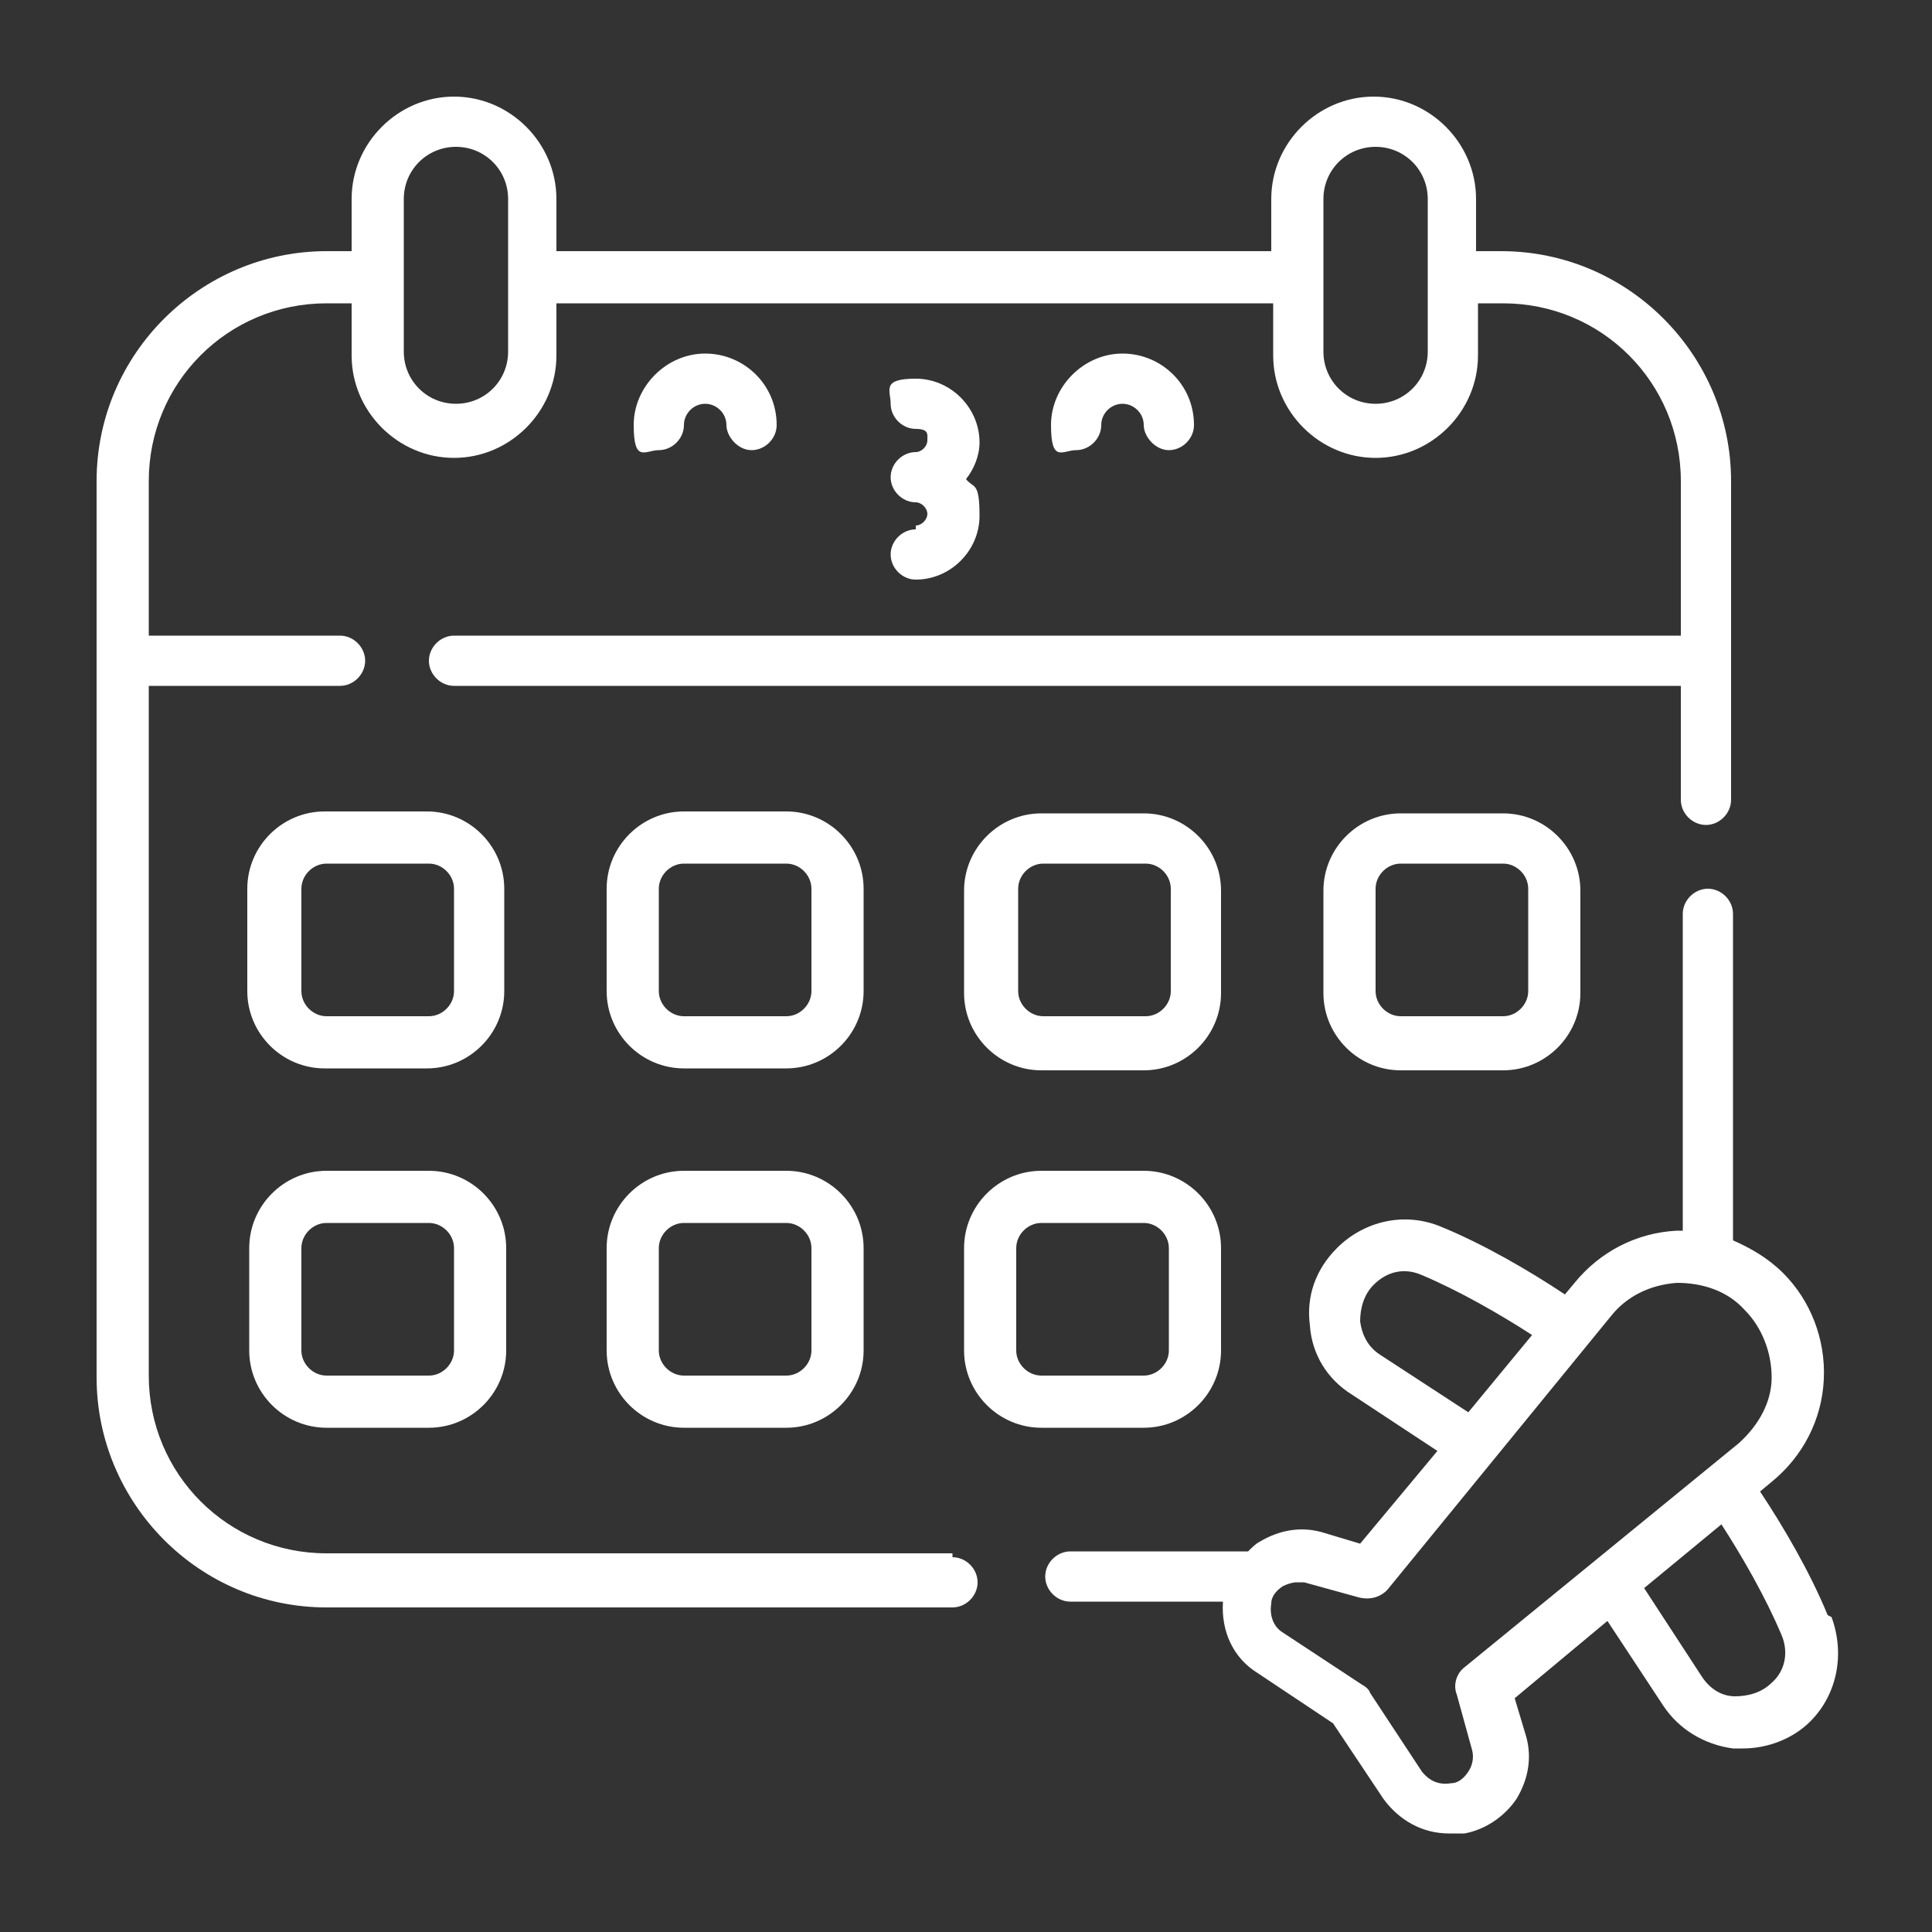
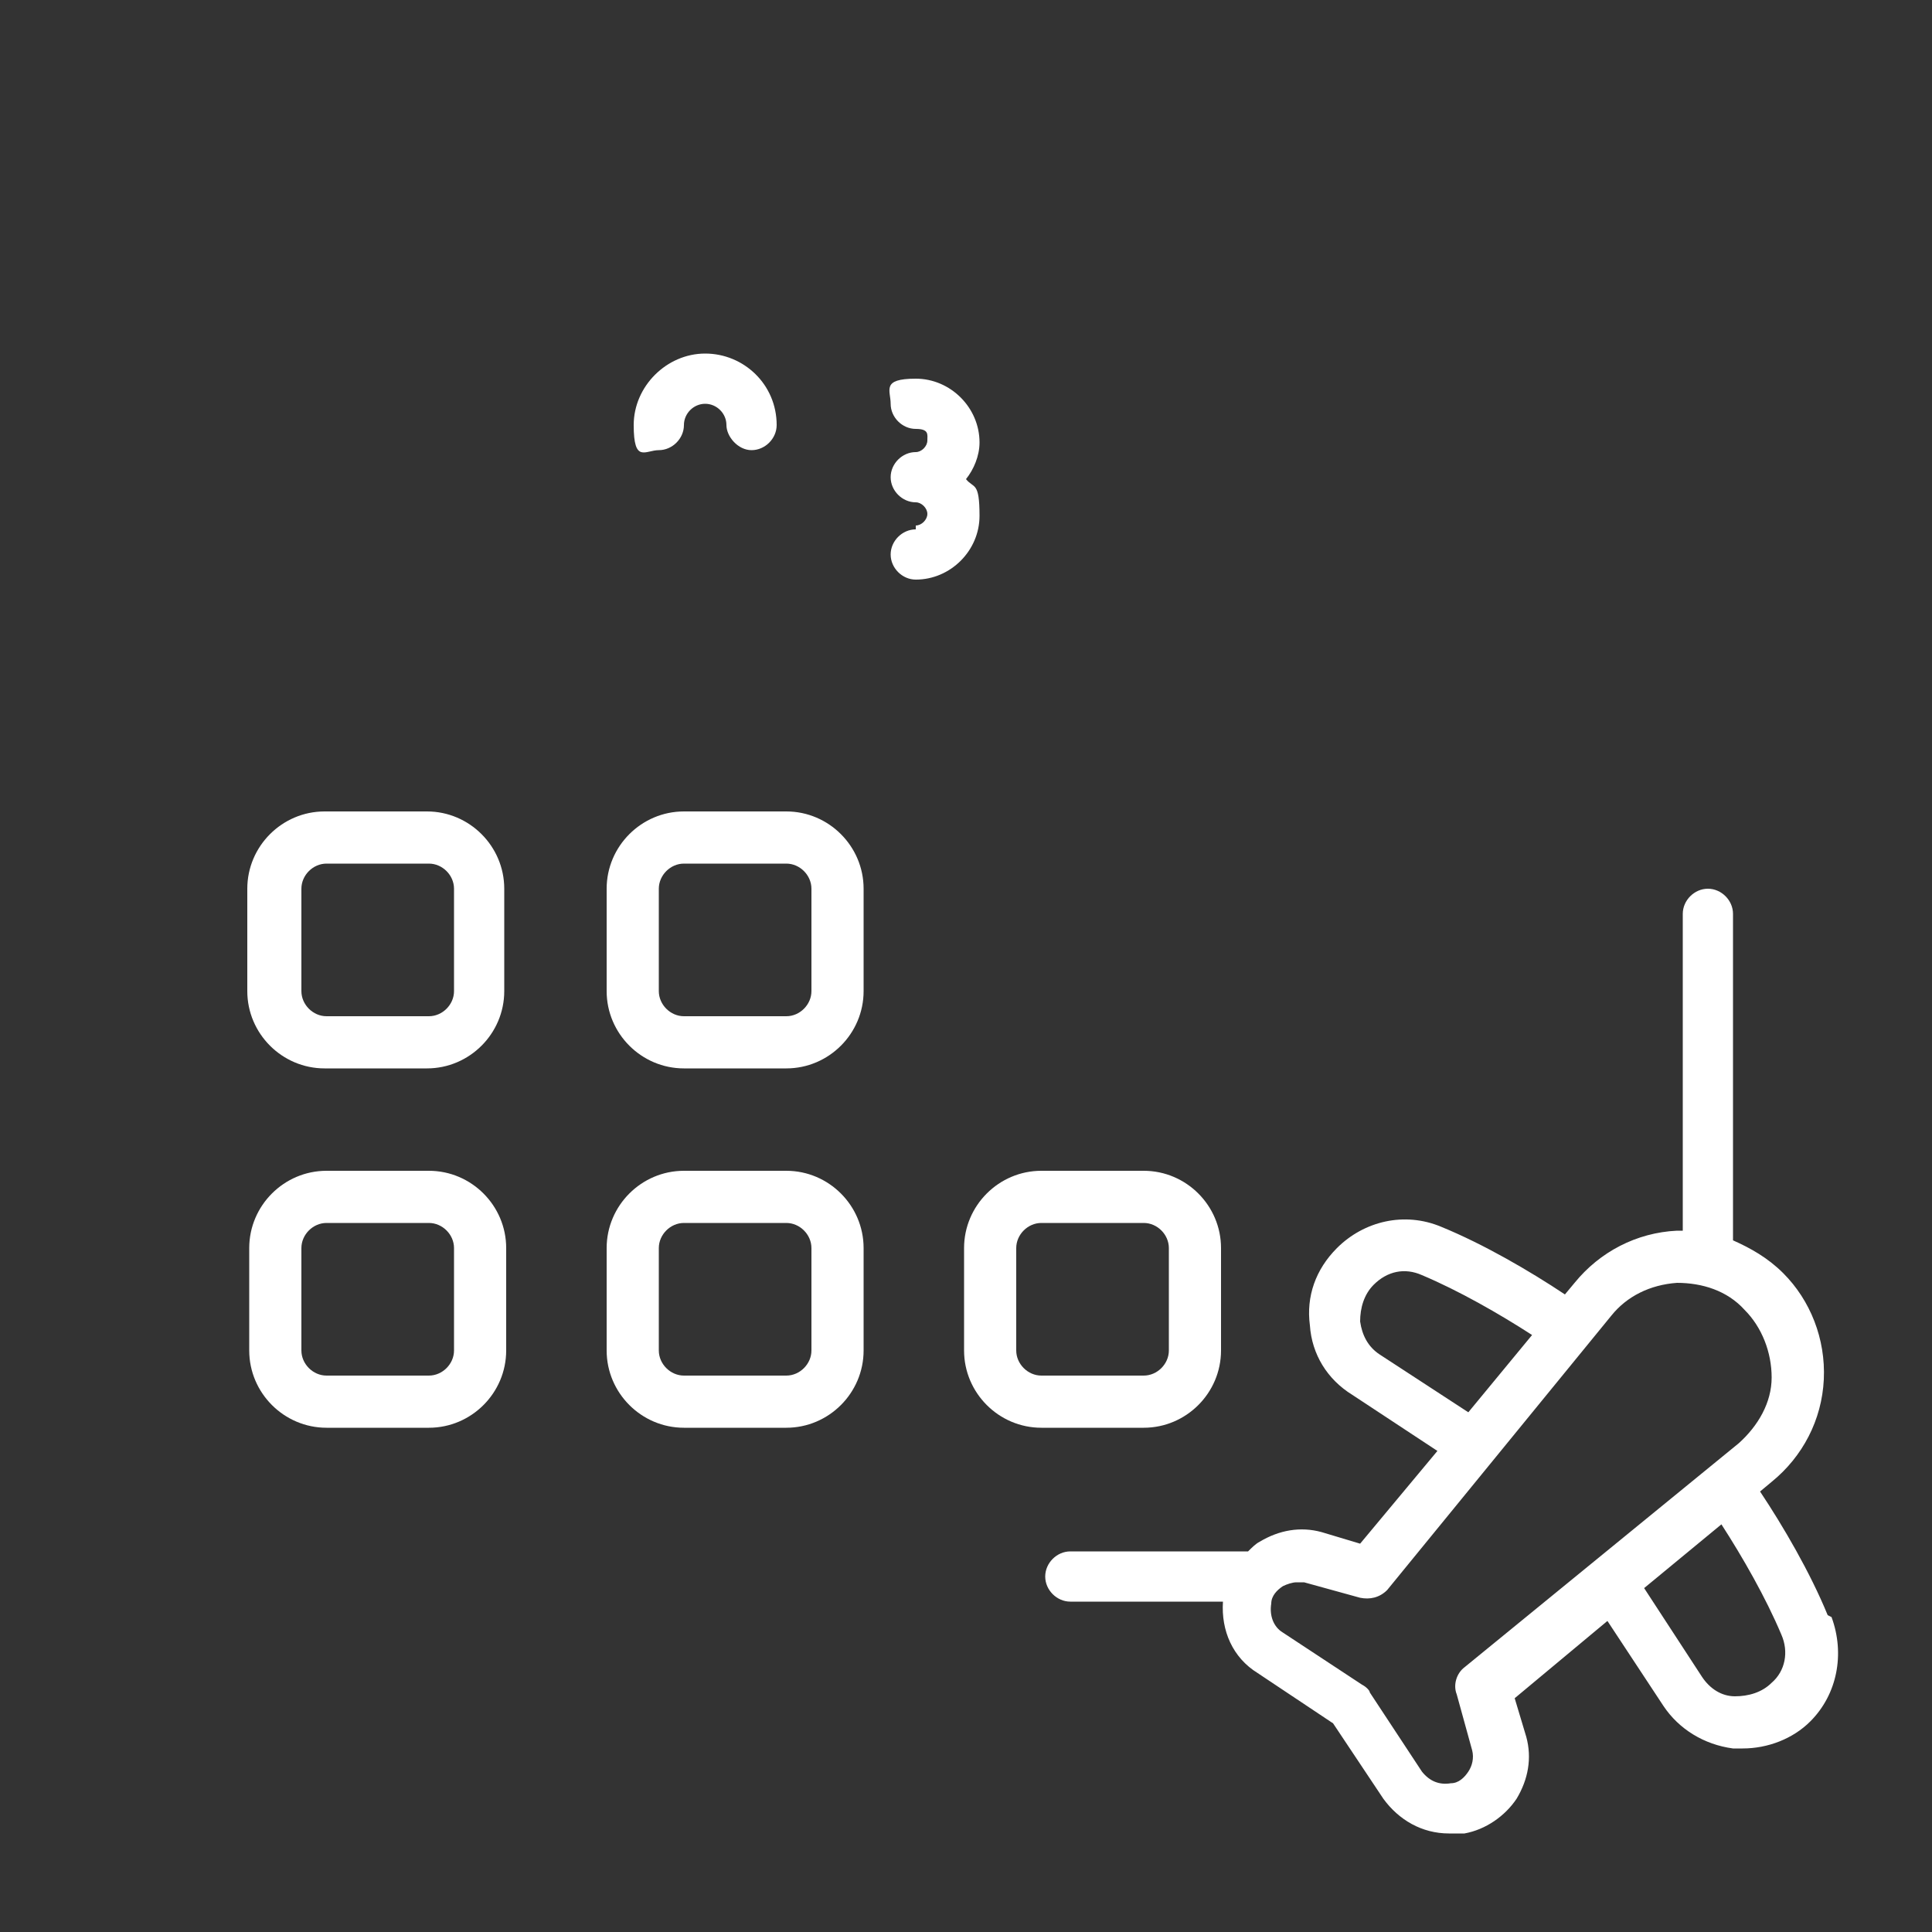
<svg xmlns="http://www.w3.org/2000/svg" id="_レイヤー_1" data-name="レイヤー_1" width="100" height="100" version="1.1" viewBox="0 0 100 100">
  <rect x="0" y="0" width="100" height="100" fill="#333333" stroke="none" />
  <defs>
    <style>
      .st0 {
        fill: #fff;
      }
    </style>
  </defs>
-   <path class="st0" d="M49.3,80.4H16.9c-5.1,0-9.2-4.1-9.2-9.2v-35.7h9.9c.7,0,1.3-.6,1.3-1.3s-.6-1.3-1.3-1.3H7.7v-8c0-5.1,4.1-9.2,9.2-9.2h1.3v2.7c0,2.9,2.4,5.3,5.3,5.3s5.3-2.4,5.3-5.3v-2.7h37.1v2.7c0,2.9,2.4,5.3,5.3,5.3s5.3-2.4,5.3-5.3v-2.7h1.3c5.1,0,9.2,4.1,9.2,9.2v8H23.5c-.7,0-1.3.6-1.3,1.3s.6,1.3,1.3,1.3h63.5v5.9c0,.7.6,1.3,1.3,1.3s1.3-.6,1.3-1.3v-16.5c0-6.5-5.3-11.9-11.9-11.9h-1.3v-2.7c0-2.9-2.4-5.3-5.3-5.3s-5.3,2.4-5.3,5.3v2.7H28.8v-2.7c0-2.9-2.4-5.3-5.3-5.3s-5.3,2.4-5.3,5.3v2.7h-1.3c-6.5,0-11.9,5.3-11.9,11.9v46.4c0,6.5,5.3,11.9,11.9,11.9h32.4c.7,0,1.3-.6,1.3-1.3s-.6-1.3-1.3-1.3ZM68.5,10.3c0-1.5,1.2-2.7,2.7-2.7s2.7,1.2,2.7,2.7v7.9c0,1.5-1.2,2.7-2.7,2.7s-2.7-1.2-2.7-2.7v-7.9ZM20.9,10.3c0-1.5,1.2-2.7,2.7-2.7s2.7,1.2,2.7,2.7v7.9c0,1.5-1.2,2.7-2.7,2.7s-2.7-1.2-2.7-2.7v-7.9Z" />
  <path class="st0" d="M26.1,46c0-2.2-1.8-4-4-4h-5.3c-2.2,0-4,1.8-4,4v5.3c0,2.2,1.8,4,4,4h5.3c2.2,0,4-1.8,4-4v-5.3ZM23.5,51.3c0,.7-.6,1.3-1.3,1.3h-5.3c-.7,0-1.3-.6-1.3-1.3v-5.3c0-.7.6-1.3,1.3-1.3h5.3c.7,0,1.3.6,1.3,1.3v5.3Z" />
  <path class="st0" d="M44.7,46c0-2.2-1.8-4-4-4h-5.3c-2.2,0-4,1.8-4,4v5.3c0,2.2,1.8,4,4,4h5.3c2.2,0,4-1.8,4-4v-5.3ZM42,51.3c0,.7-.6,1.3-1.3,1.3h-5.3c-.7,0-1.3-.6-1.3-1.3v-5.3c0-.7.6-1.3,1.3-1.3h5.3c.7,0,1.3.6,1.3,1.3v5.3Z" />
-   <path class="st0" d="M53.9,42.1c-2.2,0-4,1.8-4,4v5.3c0,2.2,1.8,4,4,4h5.3c2.2,0,4-1.8,4-4v-5.3c0-2.2-1.8-4-4-4h-5.3ZM60.6,46v5.3c0,.7-.6,1.3-1.3,1.3h-5.3c-.7,0-1.3-.6-1.3-1.3v-5.3c0-.7.6-1.3,1.3-1.3h5.3c.7,0,1.3.6,1.3,1.3Z" />
-   <path class="st0" d="M72.5,42.1c-2.2,0-4,1.8-4,4v5.3c0,2.2,1.8,4,4,4h5.3c2.2,0,4-1.8,4-4v-5.3c0-2.2-1.8-4-4-4h-5.3ZM79.1,46v5.3c0,.7-.6,1.3-1.3,1.3h-5.3c-.7,0-1.3-.6-1.3-1.3v-5.3c0-.7.6-1.3,1.3-1.3h5.3c.7,0,1.3.6,1.3,1.3Z" />
  <path class="st0" d="M22.2,60.6h-5.3c-2.2,0-4,1.8-4,4v5.3c0,2.2,1.8,4,4,4h5.3c2.2,0,4-1.8,4-4v-5.3c0-2.2-1.8-4-4-4ZM23.5,69.9c0,.7-.6,1.3-1.3,1.3h-5.3c-.7,0-1.3-.6-1.3-1.3v-5.3c0-.7.6-1.3,1.3-1.3h5.3c.7,0,1.3.6,1.3,1.3v5.3Z" />
  <path class="st0" d="M40.7,60.6h-5.3c-2.2,0-4,1.8-4,4v5.3c0,2.2,1.8,4,4,4h5.3c2.2,0,4-1.8,4-4v-5.3c0-2.2-1.8-4-4-4ZM42,69.9c0,.7-.6,1.3-1.3,1.3h-5.3c-.7,0-1.3-.6-1.3-1.3v-5.3c0-.7.6-1.3,1.3-1.3h5.3c.7,0,1.3.6,1.3,1.3v5.3Z" />
  <path class="st0" d="M63.2,69.9v-5.3c0-2.2-1.8-4-4-4h-5.3c-2.2,0-4,1.8-4,4v5.3c0,2.2,1.8,4,4,4h5.3c2.2,0,4-1.8,4-4ZM52.6,69.9v-5.3c0-.7.6-1.3,1.3-1.3h5.3c.7,0,1.3.6,1.3,1.3v5.3c0,.7-.6,1.3-1.3,1.3h-5.3c-.7,0-1.3-.6-1.3-1.3Z" />
  <path class="st0" d="M94.6,83.6c-.9-2.2-2.3-4.6-3.5-6.4l.6-.5c1.6-1.3,2.6-3.2,2.7-5.3.1-2.1-.7-4.1-2.1-5.5-.8-.8-1.7-1.3-2.6-1.7v-16.9c0-.7-.6-1.3-1.3-1.3s-1.3.6-1.3,1.3v16.4c0,0-.2,0-.3,0-2.1.1-4,1.1-5.3,2.7l-.5.6c-1.8-1.2-4.2-2.6-6.4-3.5-1.9-.8-4-.3-5.4,1.1-1.1,1.1-1.6,2.5-1.4,4,.1,1.5.9,2.8,2.2,3.6l4.4,2.9-4,4.8-2-.6c-1.1-.3-2.2-.1-3.2.5-.2.1-.4.3-.6.5h-9.2c-.7,0-1.3.6-1.3,1.3s.6,1.3,1.3,1.3h7.9c-.1,1.5.5,2.9,1.8,3.7l3.9,2.6,2.6,3.9c.8,1.1,2,1.8,3.4,1.8s.5,0,.8,0c1.1-.2,2.1-.9,2.7-1.8.6-1,.8-2.1.5-3.2h0s-.6-2-.6-2l4.8-4,2.9,4.4c.8,1.2,2.1,2,3.6,2.2.2,0,.3,0,.5,0,1.3,0,2.6-.5,3.5-1.4,1.4-1.4,1.8-3.5,1.1-5.4ZM71.4,70.1c-.6-.4-.9-1-1-1.7,0-.7.2-1.4.7-1.9.7-.7,1.6-.9,2.5-.5,1.9.8,4,2,5.7,3.1l-3.3,4-4.6-3ZM75.8,86.3c-.4.3-.6.9-.4,1.4l.8,2.9c.1.4,0,.8-.2,1.1-.2.3-.5.6-.9.6-.6.1-1.1-.1-1.5-.6l-2.7-4.1c0-.1-.2-.3-.4-.4l-4.1-2.7c-.5-.3-.7-.9-.6-1.5,0-.4.3-.7.6-.9.2-.1.5-.2.7-.2s.3,0,.4,0l2.9.8c.5.1,1,0,1.4-.4l11.6-14.2c.8-1,2-1.6,3.4-1.7,1.3,0,2.6.4,3.5,1.4.9.9,1.4,2.2,1.4,3.5,0,1.3-.7,2.5-1.7,3.4l-14.2,11.6ZM91.7,87.1c-.5.5-1.2.7-1.9.7-.7,0-1.3-.4-1.7-1l-3-4.6,4-3.3c1.1,1.7,2.3,3.8,3.1,5.7.4.9.2,1.9-.5,2.5Z" />
  <path class="st0" d="M35.4,22c0-.6.5-1.1,1.1-1.1s1.1.5,1.1,1.1.6,1.3,1.3,1.3,1.3-.6,1.3-1.3c0-2.1-1.7-3.7-3.7-3.7s-3.7,1.7-3.7,3.7.6,1.3,1.3,1.3,1.3-.6,1.3-1.3Z" />
-   <path class="st0" d="M57,22c0-.6.5-1.1,1.1-1.1s1.1.5,1.1,1.1.6,1.3,1.3,1.3,1.3-.6,1.3-1.3c0-2.1-1.7-3.7-3.7-3.7s-3.7,1.7-3.7,3.7.6,1.3,1.3,1.3,1.3-.6,1.3-1.3Z" />
  <path class="st0" d="M47.4,27.4c-.7,0-1.3.6-1.3,1.3s.6,1.3,1.3,1.3c1.8,0,3.3-1.5,3.3-3.3s-.3-1.4-.7-1.9c.4-.5.7-1.2.7-1.9,0-1.8-1.5-3.3-3.3-3.3s-1.3.6-1.3,1.3.6,1.3,1.3,1.3.6.3.6.6-.3.6-.6.6c0,0,0,0,0,0-.7,0-1.3.6-1.3,1.3h0c0,.7.6,1.3,1.3,1.3s0,0,0,0c.3,0,.6.3.6.6s-.3.6-.6.6Z" />
</svg>